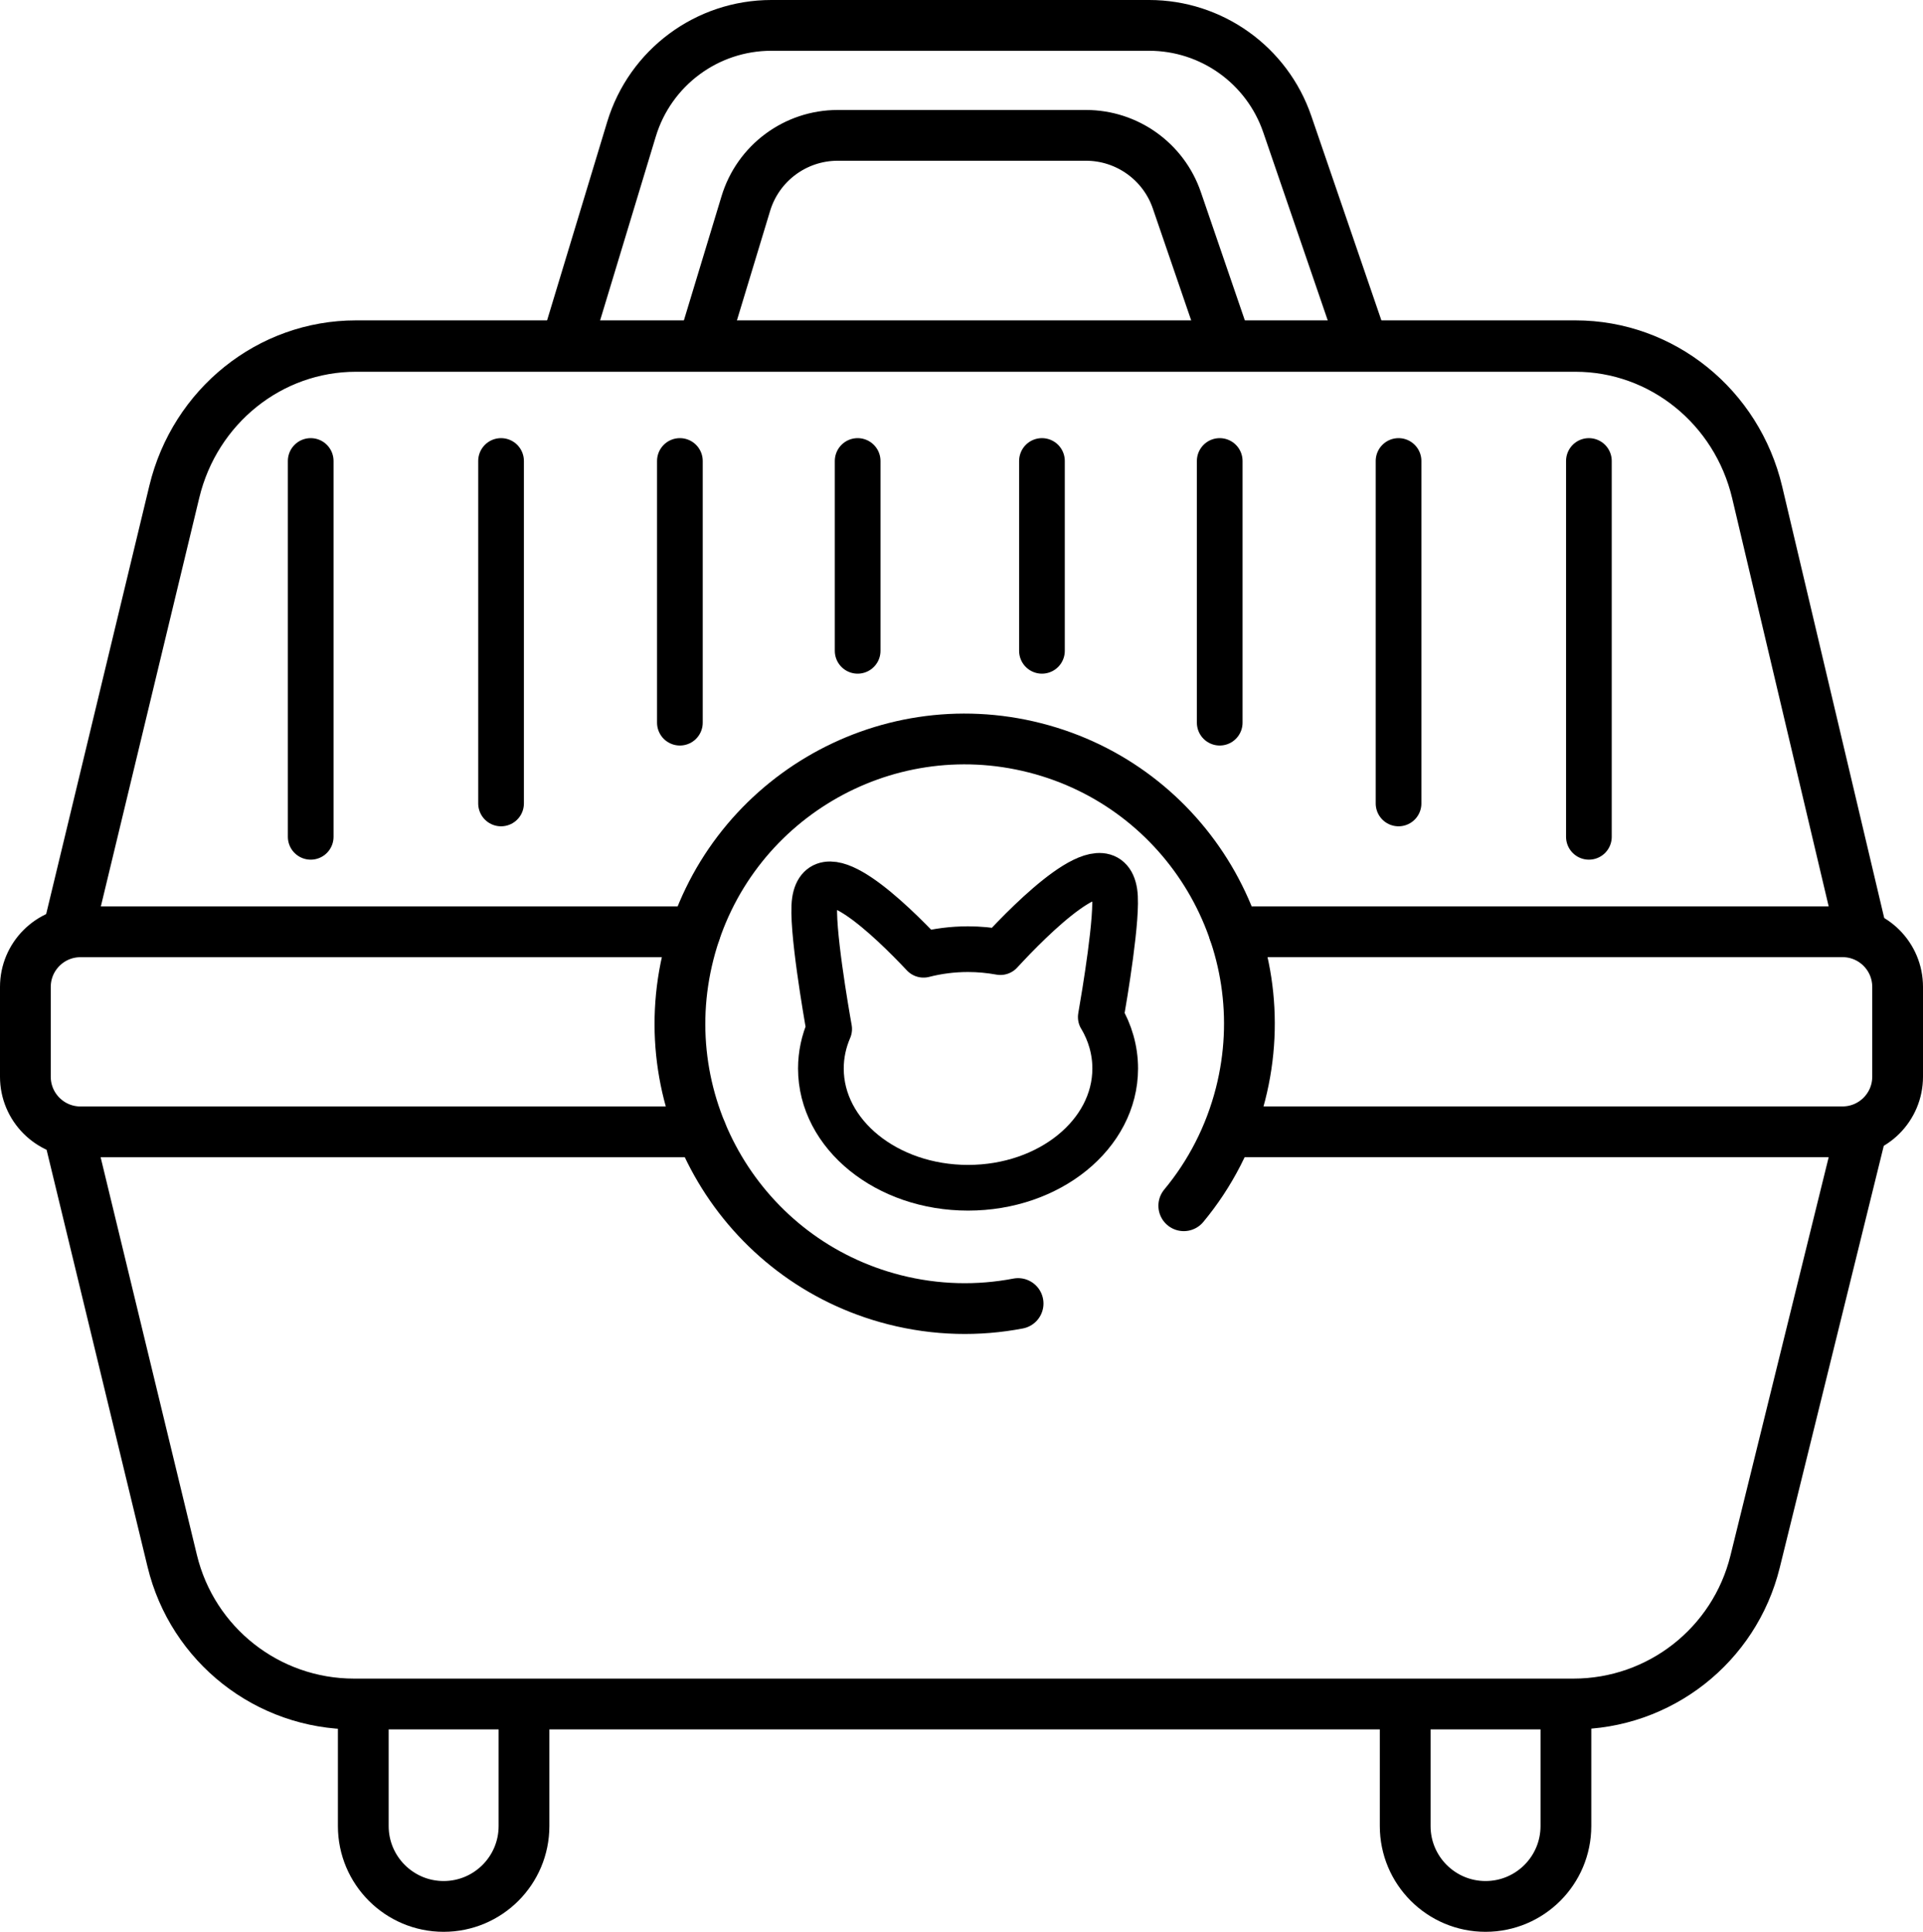
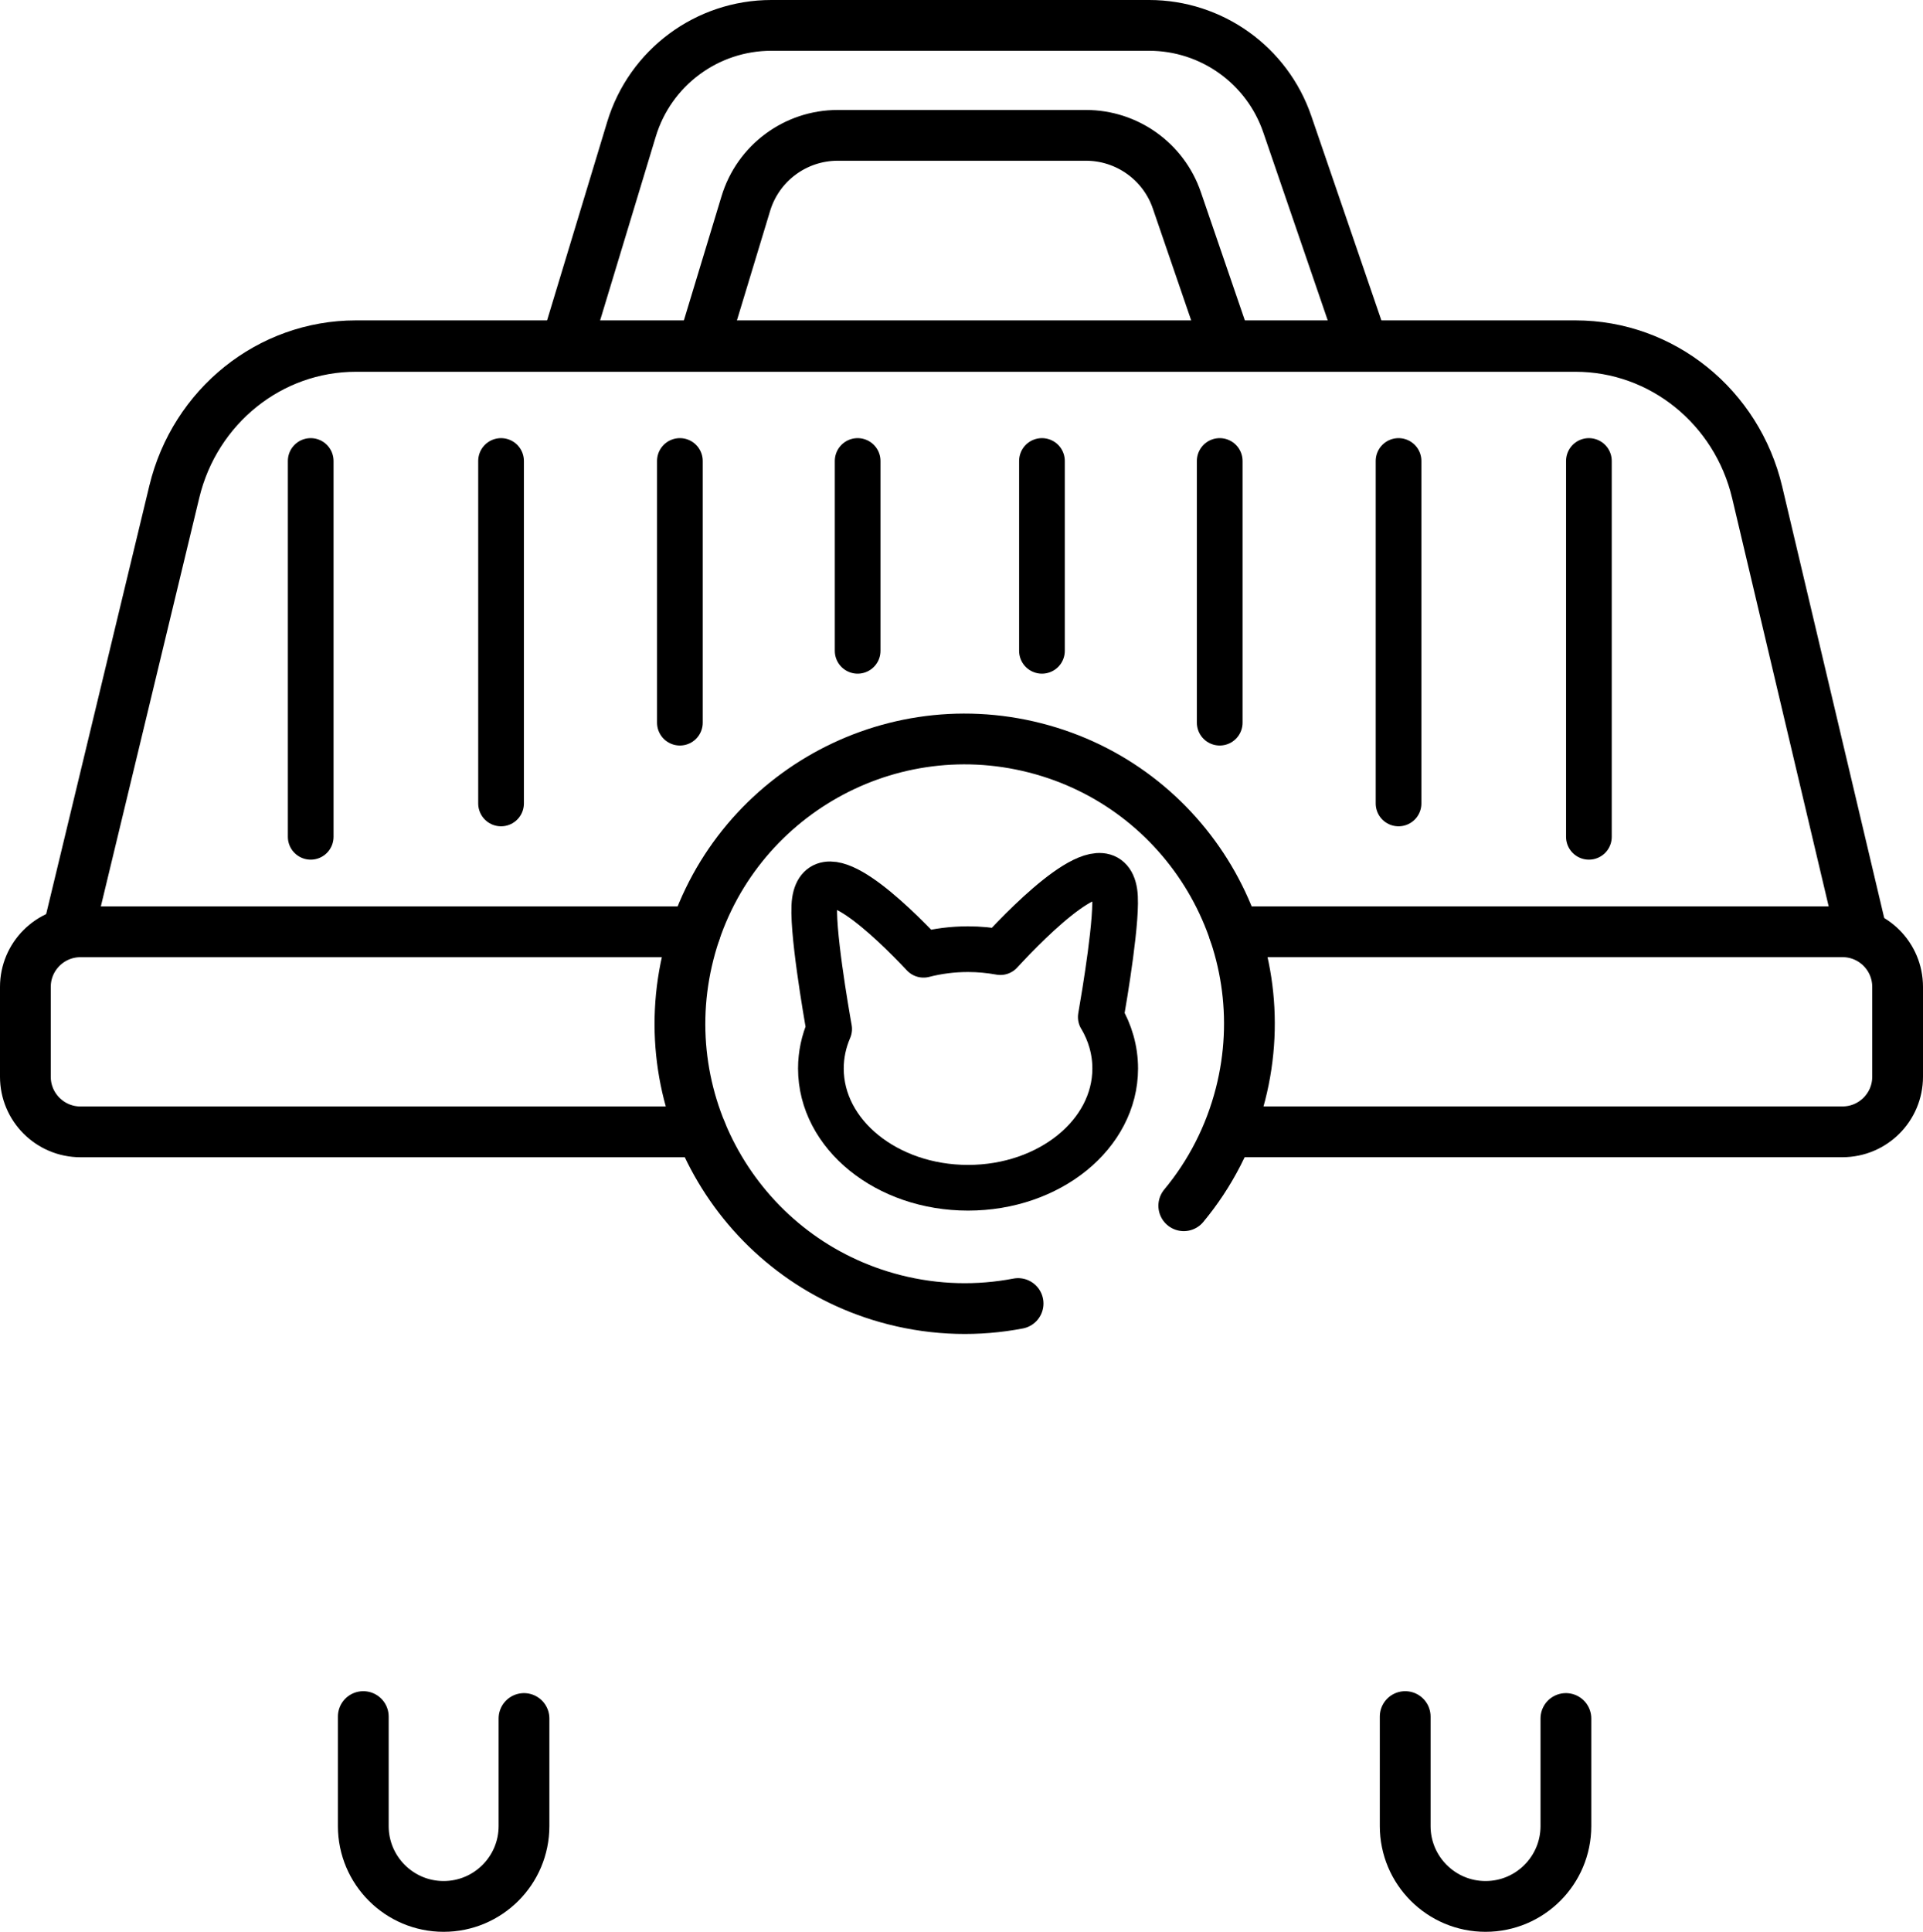
<svg xmlns="http://www.w3.org/2000/svg" id="Layer_1" data-name="Layer 1" viewBox="0 0 378.84 380.47">
  <defs>
    <style> .cls-1 { stroke-width: 10.12px; } .cls-1, .cls-2, .cls-3 { fill: none; stroke: #000; stroke-linecap: round; stroke-linejoin: round; } .cls-2 { stroke-width: 10px; } .cls-3 { stroke-width: 9px; } </style>
  </defs>
  <path class="cls-2" d="M200.57,256.73c-7.84,1.5-16.13,1.35-24.38-.75-30.01-7.65-48.14-38.19-40.49-68.2s38.19-48.14,68.2-40.49c30.01,7.65,48.14,38.19,40.49,68.2-2.13,8.34-6.02,15.77-11.18,21.98" />
  <path class="cls-2" d="M138.14,222.92H15.86c-6,0-10.86-4.86-10.86-10.86v-17.68c0-6,4.86-10.86,10.86-10.86h121.09" />
  <path class="cls-2" d="M243.13,183.51h119.85c6,0,10.86,4.86,10.86,10.86v17.68c0,6-4.86,10.86-10.86,10.86h-119.85" />
-   <path class="cls-2" d="M366.64,222.92l-20.88,84.65c-4.06,16.46-18.82,28.03-35.78,28.03H69.74c-17.01,0-31.81-11.64-35.81-28.18l-20.46-84.5" />
  <path class="cls-1" d="M13.46,183.51l20.88-86.66c4.06-16.85,18.82-28.69,35.78-28.69h240.25c17.01,0,31.81,11.92,35.81,28.85l20.46,86.5" />
  <path class="cls-2" d="M111.47,68.16l12.94-42.72c3.68-12.14,14.87-20.44,27.55-20.44h74.41c12.3,0,23.24,7.81,27.23,19.45l14.99,43.71" />
  <path class="cls-2" d="M138.42,68.16l8.51-28.07c2.42-7.98,9.77-13.43,18.11-13.43h48.9c8.08,0,15.28,5.14,17.9,12.78l9.85,28.72" />
  <path class="cls-2" d="M103.23,338.46v21.18c0,8.74-7.09,15.83-15.83,15.83h0c-8.74,0-15.83-7.09-15.83-15.83v-21.56" />
  <path class="cls-2" d="M308.49,338.46v21.18c0,8.74-7.09,15.83-15.83,15.83h0c-8.74,0-15.83-7.09-15.83-15.83v-21.56" />
  <path class="cls-3" d="M216.86,200.31c.74-4.25,3.4-20.02,2.71-24.57-1.5-9.82-16.4,5.17-22.49,11.78-2.05-.37-4.19-.58-6.38-.58-3.06,0-6,.39-8.76,1.1-6.61-7.02-20-19.91-21.42-10.62-.74,4.85,2.32,22.42,2.83,25.24-1.05,2.44-1.63,5.05-1.63,7.78,0,12.98,12.98,23.49,28.99,23.49s28.99-10.52,28.99-23.49c0-3.62-1.01-7.06-2.82-10.12Z" />
  <line class="cls-3" x1="61.21" y1="90.79" x2="61.21" y2="164.81" />
  <line class="cls-3" x1="98.71" y1="90.79" x2="98.71" y2="158.24" />
  <line class="cls-3" x1="133.94" y1="90.79" x2="133.94" y2="142.33" />
  <line class="cls-3" x1="168.96" y1="90.79" x2="168.96" y2="128.18" />
  <line class="cls-3" x1="313.02" y1="90.79" x2="313.02" y2="164.81" />
  <line class="cls-3" x1="275.52" y1="90.79" x2="275.52" y2="158.24" />
  <line class="cls-3" x1="240.29" y1="90.79" x2="240.29" y2="142.33" />
  <line class="cls-3" x1="205.27" y1="90.79" x2="205.27" y2="128.18" />
</svg>